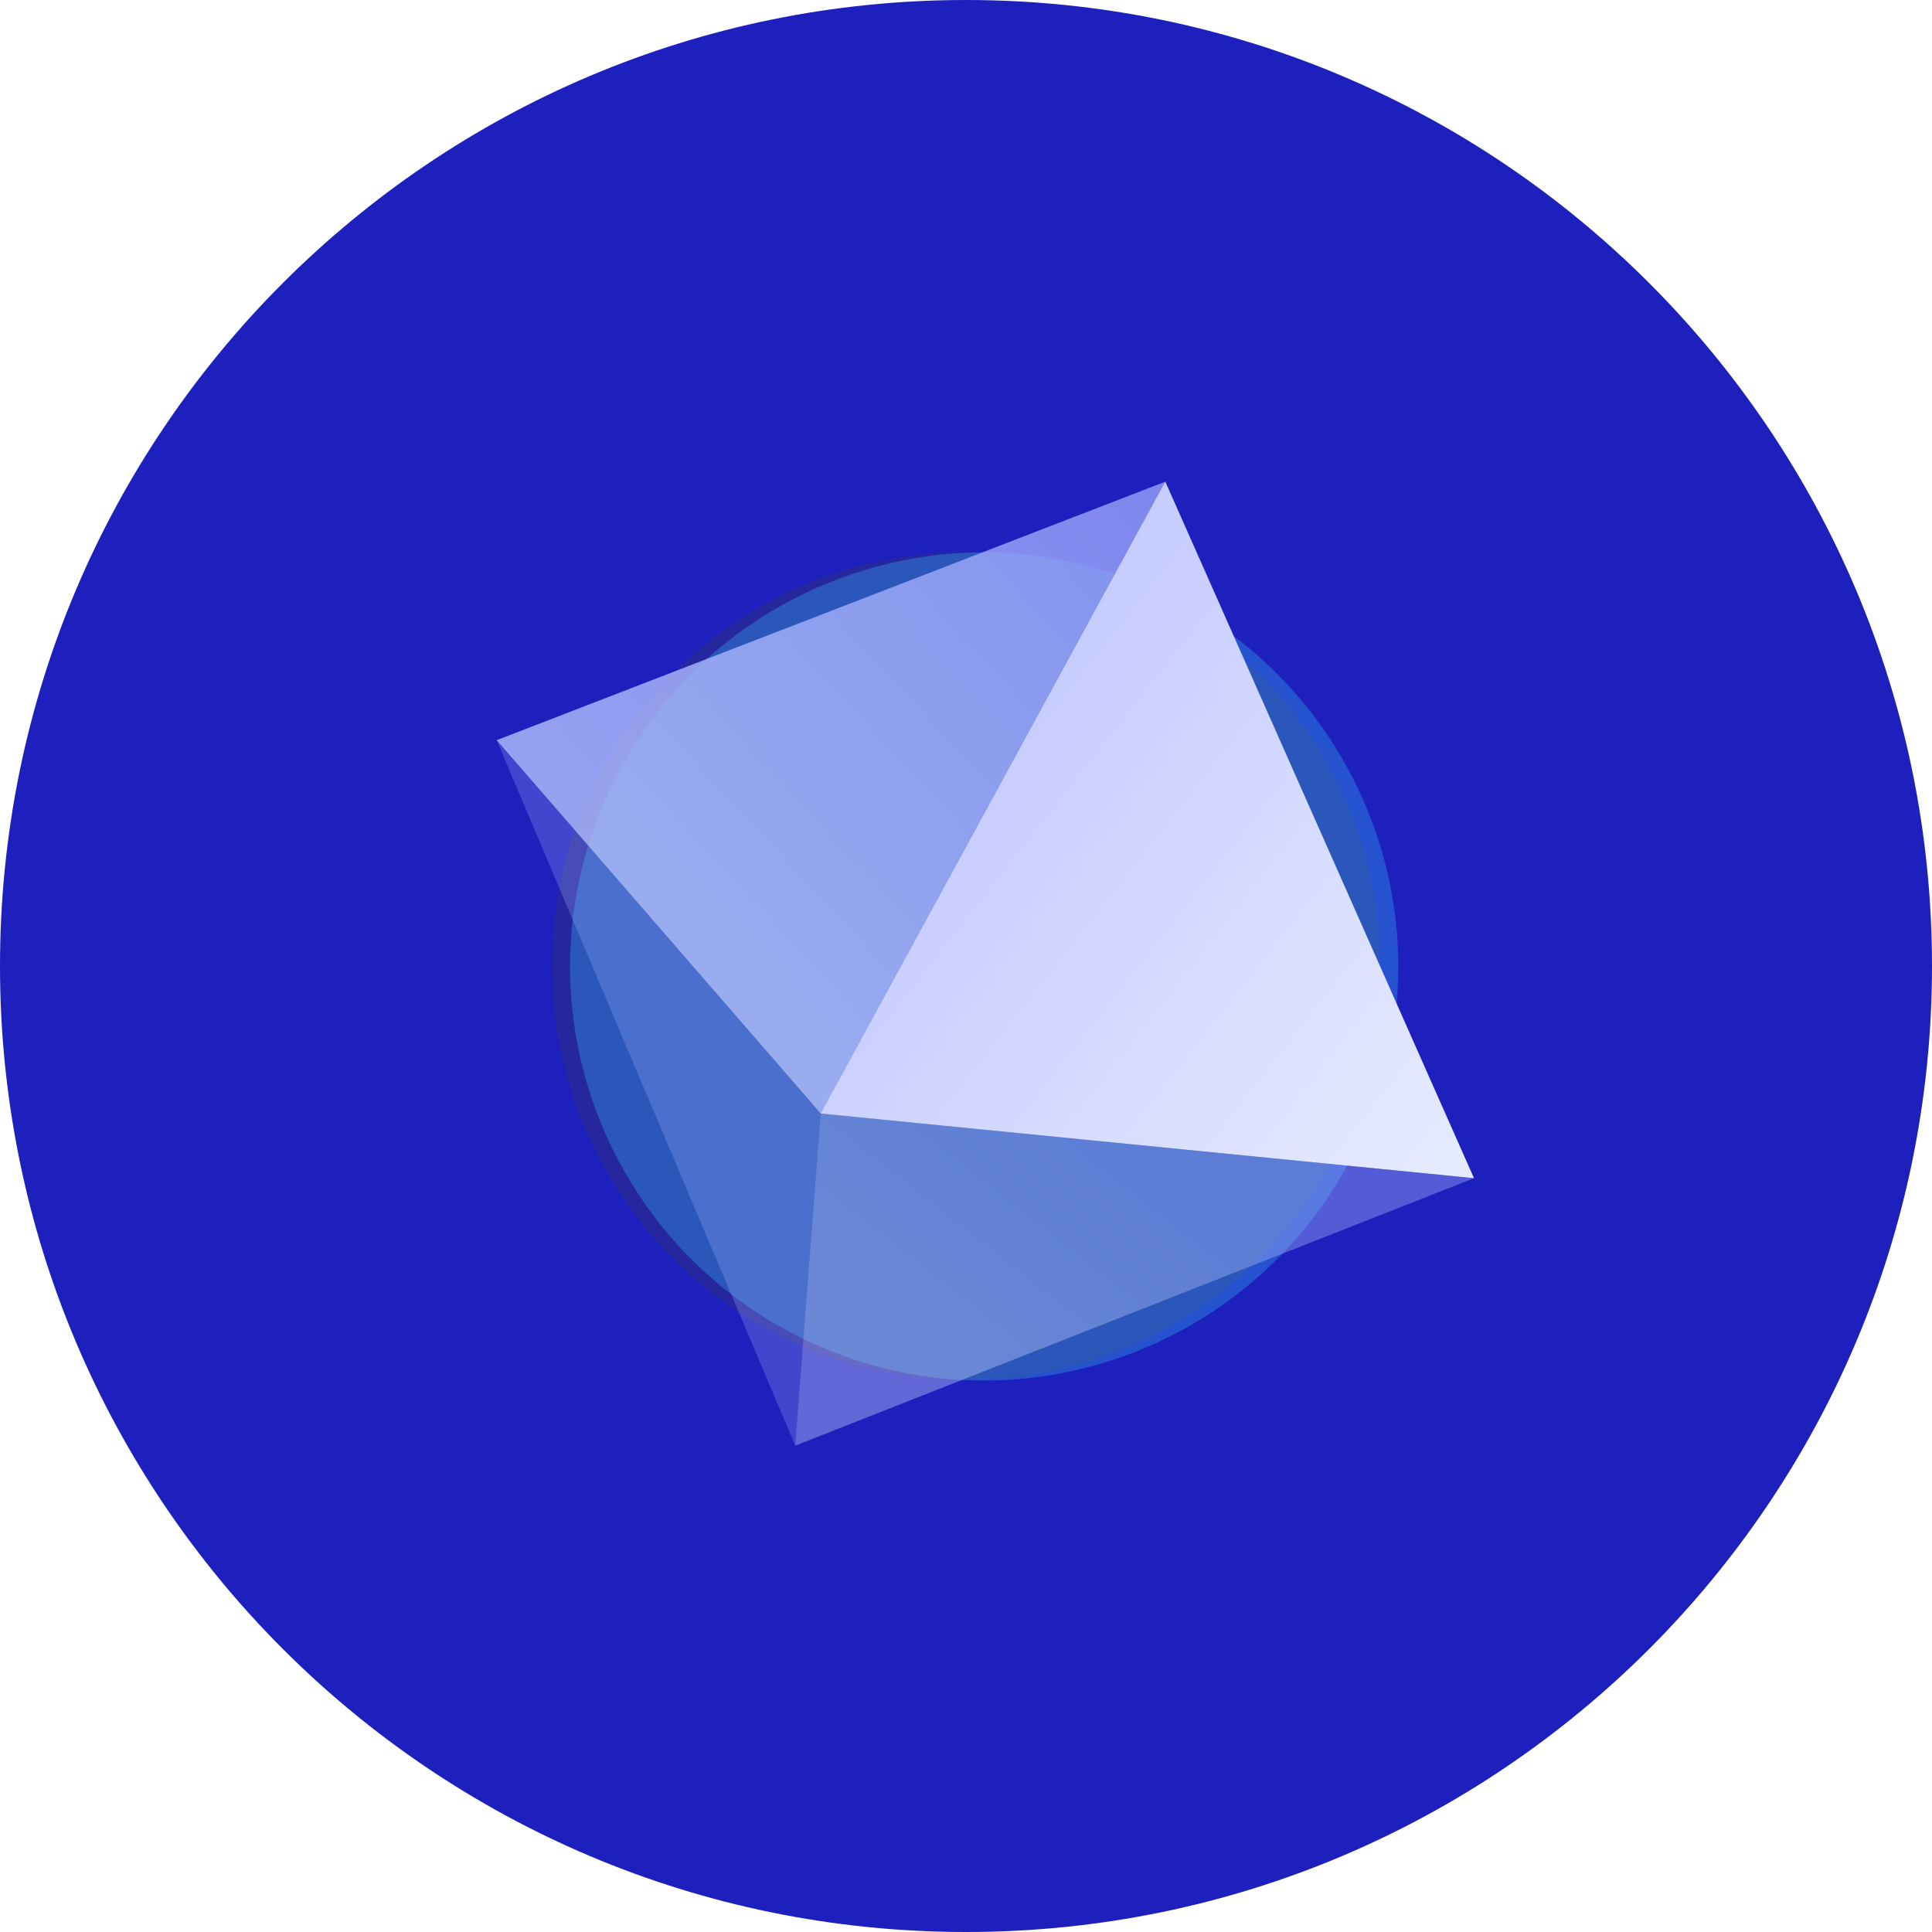
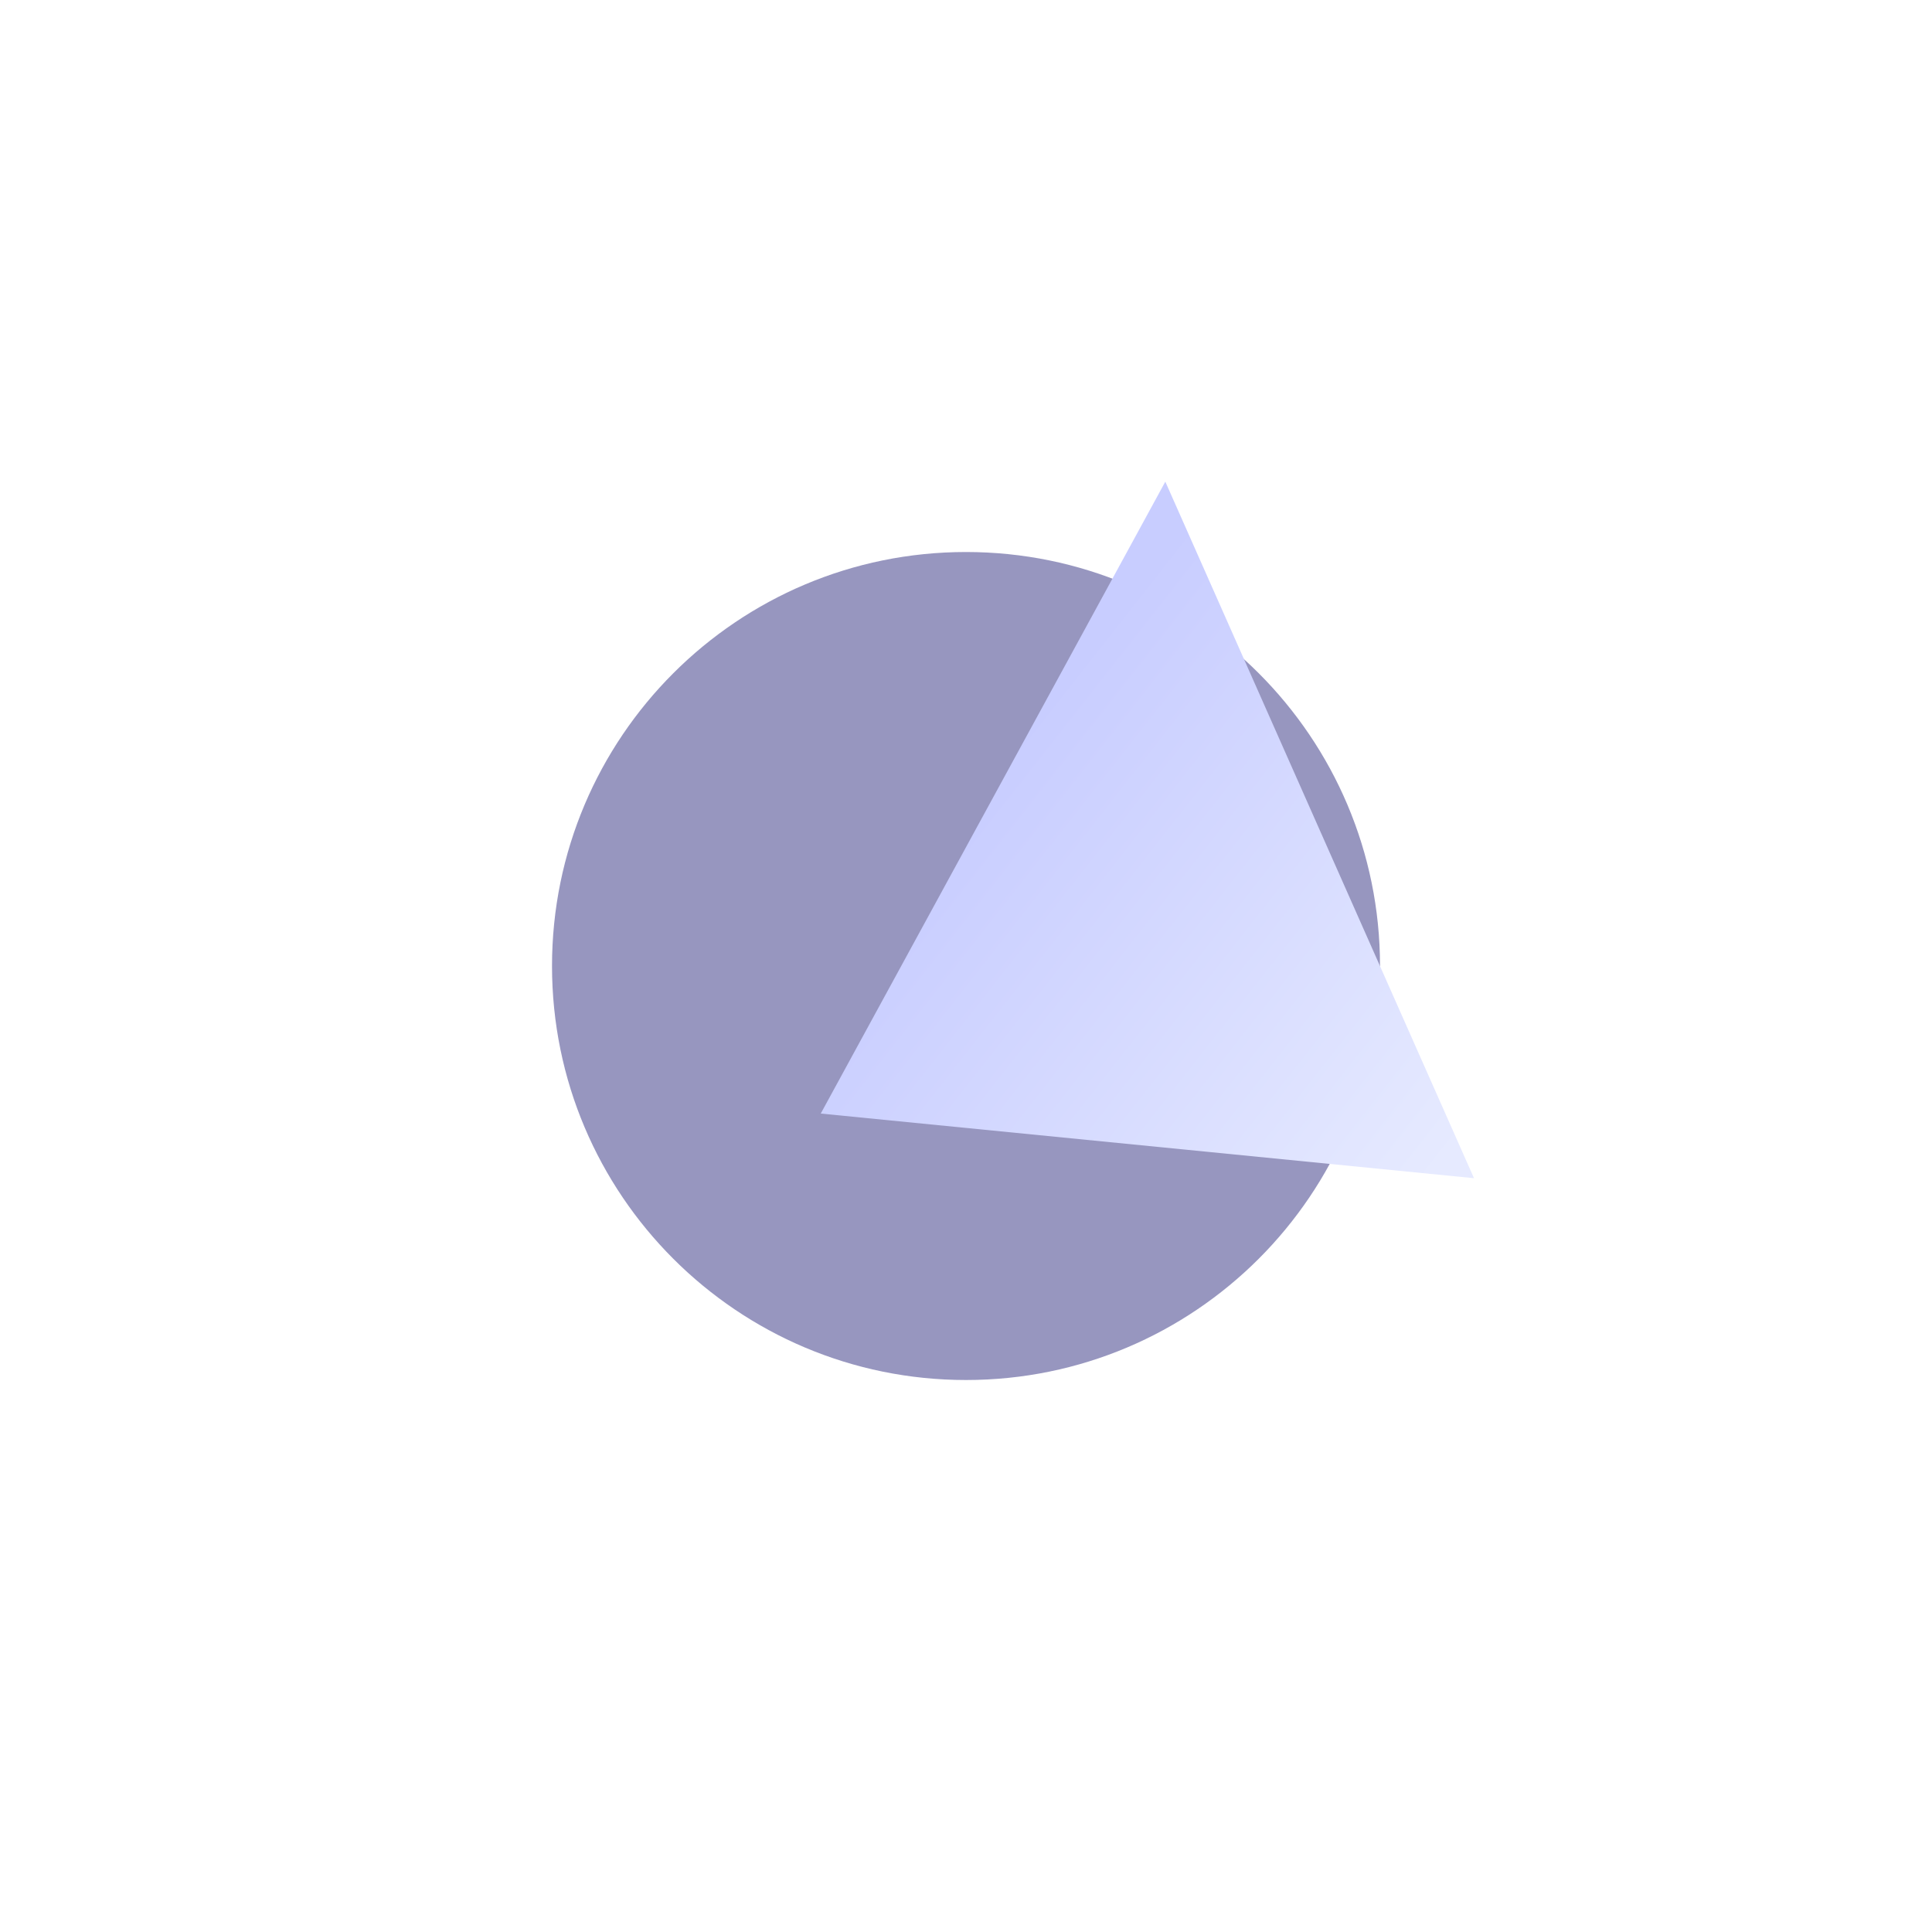
<svg xmlns="http://www.w3.org/2000/svg" width="72" height="72" viewBox="0 0 72 72" fill="none">
-   <path d="M36 72C55.882 72 72 55.882 72 36C72 16.118 55.882 0 36 0C16.118 0 0 16.118 0 36C0 55.882 16.118 72 36 72Z" fill="#1D20BC" />
  <g filter="url(#filter0_f_373_3652)">
    <path d="M36 51.429C44.521 51.429 51.429 44.521 51.429 36C51.429 27.479 44.521 20.572 36 20.572C27.479 20.572 20.572 27.479 20.572 36C20.572 44.521 27.479 51.429 36 51.429Z" fill="#312E81" fill-opacity="0.5" />
  </g>
  <g style="mix-blend-mode:overlay" filter="url(#filter1_f_373_3652)">
-     <path d="M31.148 50.421C39.103 53.474 48.027 49.501 51.081 41.546C54.134 33.591 50.161 24.667 42.206 21.613C34.251 18.559 25.326 22.533 22.273 30.488C19.219 38.443 23.193 47.367 31.148 50.421Z" fill="#38BDF8" fill-opacity="0.32" />
-   </g>
-   <path fill-rule="evenodd" clip-rule="evenodd" d="M30.587 41.499L29.637 53.877L18.51 27.584L30.587 41.499Z" fill="#A5B4FC" fill-opacity="0.265" />
-   <path opacity="0.8" fill-rule="evenodd" clip-rule="evenodd" d="M30.587 41.499L18.51 27.584L43.428 17.95L42.195 21.163L33.094 38.355L30.587 41.499Z" fill="url(#paint0_linear_373_3652)" />
+     </g>
  <path fill-rule="evenodd" clip-rule="evenodd" d="M30.587 41.499L43.428 17.95L54.932 43.908L30.587 41.499Z" fill="url(#paint1_linear_373_3652)" />
-   <path opacity="0.4" fill-rule="evenodd" clip-rule="evenodd" d="M54.932 43.908L29.636 53.875L30.586 41.497L54.933 43.907L54.932 43.908Z" fill="url(#paint2_linear_373_3652)" />
  <defs>
    <filter id="filter0_f_373_3652" x="4.572" y="4.572" width="62.857" height="62.857" filterUnits="userSpaceOnUse" color-interpolation-filters="sRGB">
      <feFlood flood-opacity="0" result="BackgroundImageFix" />
      <feBlend mode="normal" in="SourceGraphic" in2="BackgroundImageFix" result="shape" />
      <feGaussianBlur stdDeviation="8" result="effect1_foregroundBlur_373_3652" />
    </filter>
    <filter id="filter1_f_373_3652" x="13.244" y="12.584" width="46.865" height="46.865" filterUnits="userSpaceOnUse" color-interpolation-filters="sRGB">
      <feFlood flood-opacity="0" result="BackgroundImageFix" />
      <feBlend mode="normal" in="SourceGraphic" in2="BackgroundImageFix" result="shape" />
      <feGaussianBlur stdDeviation="4" result="effect1_foregroundBlur_373_3652" />
    </filter>
    <linearGradient id="paint0_linear_373_3652" x1="43.714" y1="18" x2="25.071" y2="35.357" gradientUnits="userSpaceOnUse">
      <stop stop-color="#96A0FA" />
      <stop offset="1" stop-color="#B5C2FE" />
    </linearGradient>
    <linearGradient id="paint1_linear_373_3652" x1="37.286" y1="28.286" x2="54.808" y2="42.043" gradientUnits="userSpaceOnUse">
      <stop stop-color="#C8CDFF" />
      <stop offset="1" stop-color="#E6EAFF" />
    </linearGradient>
    <linearGradient id="paint2_linear_373_3652" x1="35.999" y1="51.429" x2="43.071" y2="42.429" gradientUnits="userSpaceOnUse">
      <stop stop-color="#C7D2FE" />
      <stop offset="1" stop-color="#A5B4FC" />
    </linearGradient>
  </defs>
</svg>